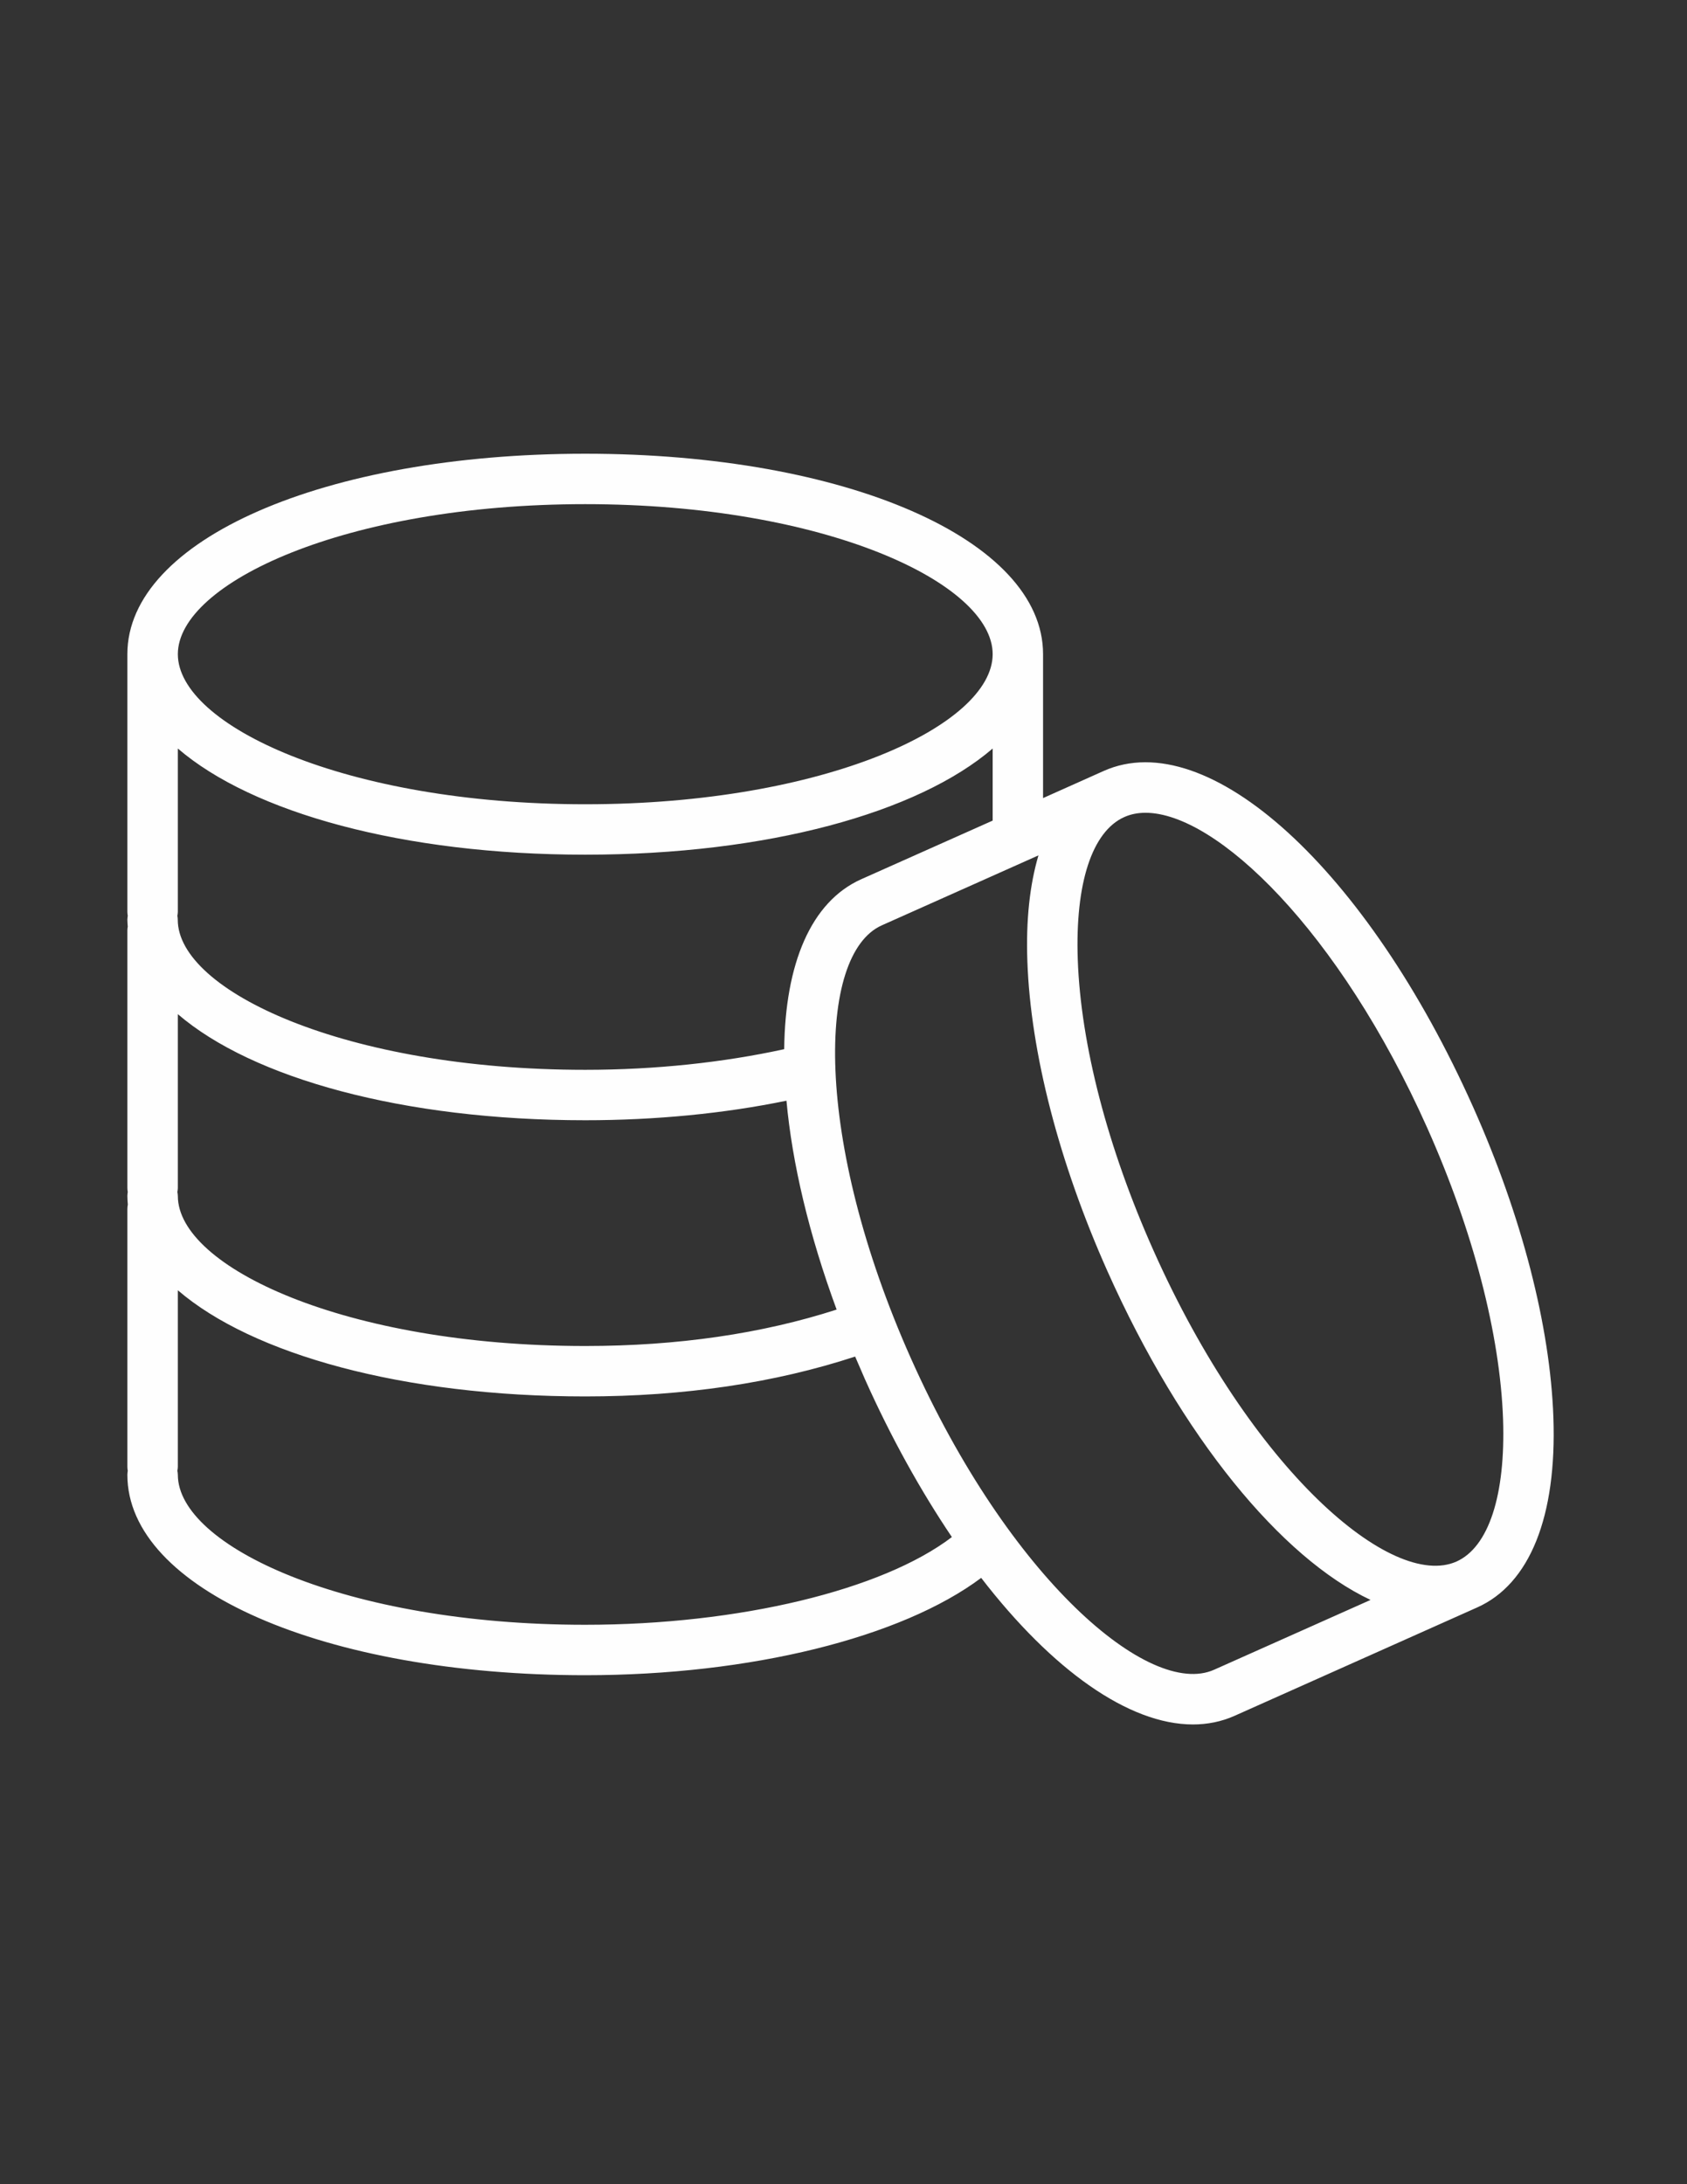
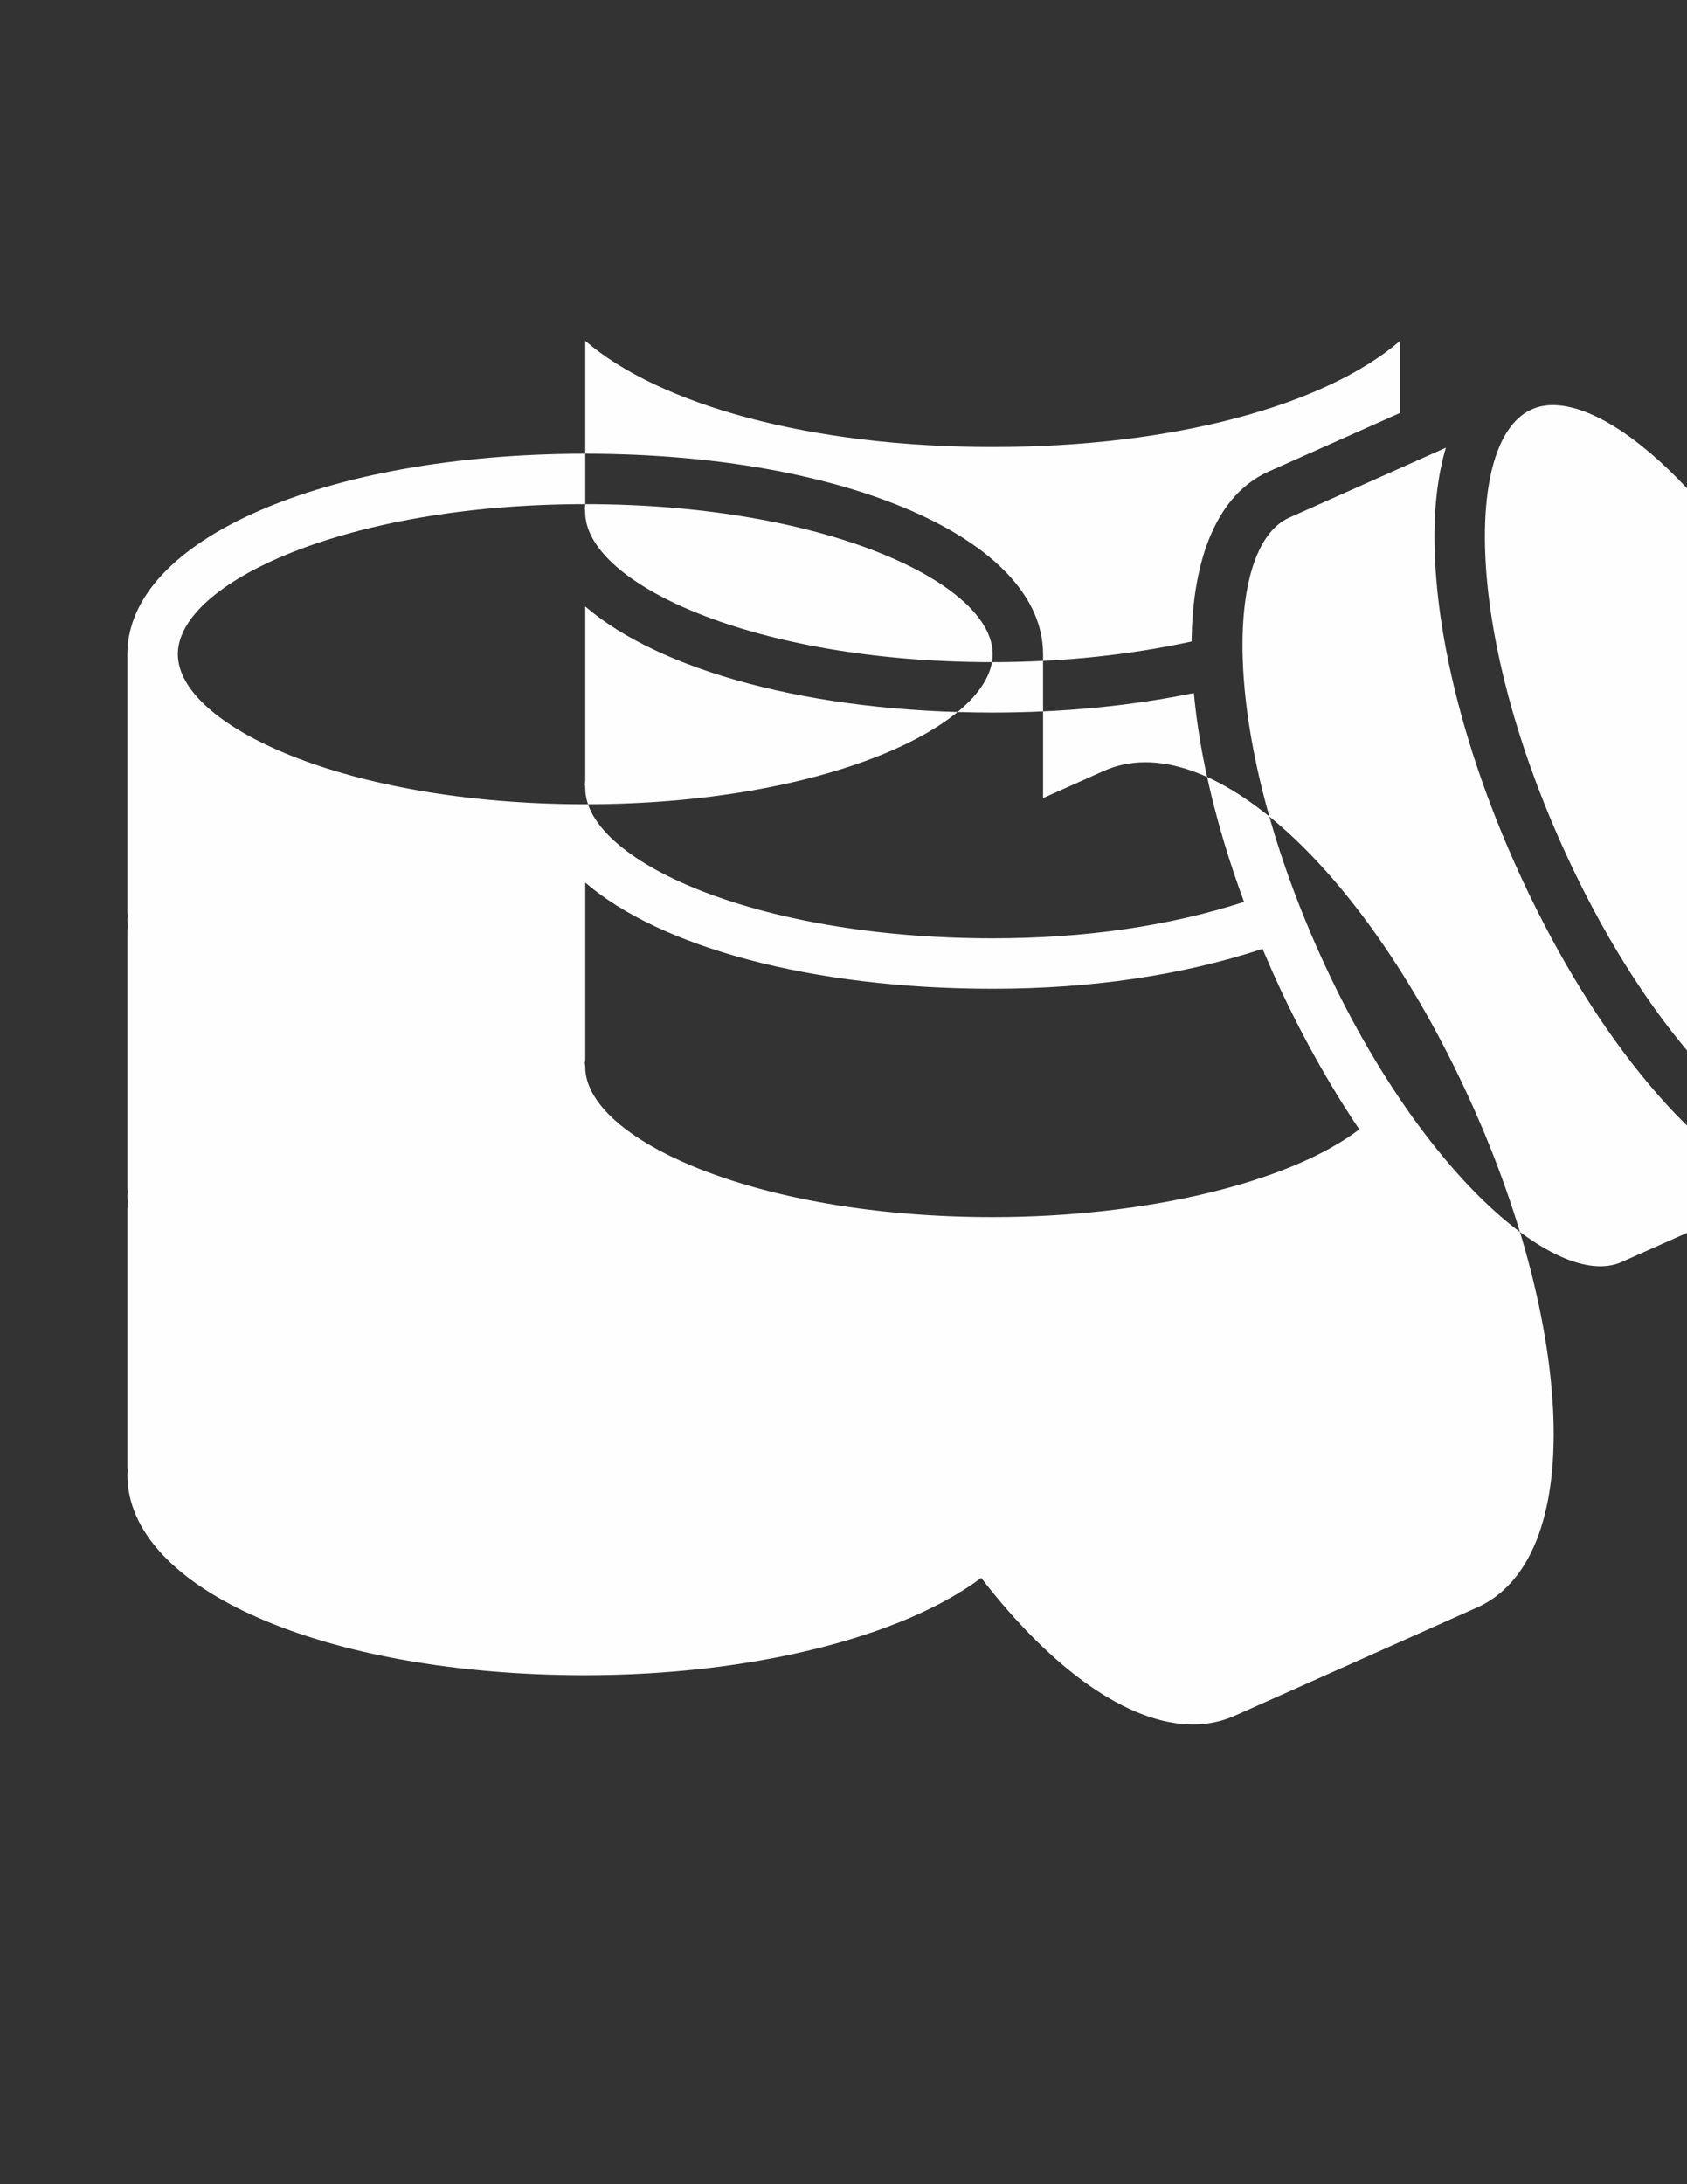
<svg xmlns="http://www.w3.org/2000/svg" xml:space="preserve" width="215.9mm" height="279.4mm" style="shape-rendering:geometricPrecision; text-rendering:geometricPrecision; image-rendering:optimizeQuality; fill-rule:evenodd; clip-rule:evenodd" viewBox="0 0 21590 27940">
  <rect x="0" y="0" width="21590" height="27940" fill="#333333" stroke="none" />
  <defs>
    <style type="text/css">  .fil0 {fill:#FEFEFE}  </style>
  </defs>
  <g id="Слой_x0020_1">
-     <path class="fil0" d="M19880 18131c-41,-1168 -405,-2576 -1024,-3963 -1362,-3051 -3396,-4902 -4731,-4306l-776 347 0 -1841c0,-1462 -2519,-2564 -5859,-2564 -3341,0 -5860,1102 -5860,2564l0 3295c0,18 2,35 5,51 -2,17 -5,34 -5,51 0,30 3,60 5,89 -3,15 -5,31 -5,47l0 3295c0,18 2,34 5,51 -2,17 -5,34 -5,51 0,37 3,74 6,111 -4,19 -6,39 -6,59l0 3295c0,17 2,34 5,51 -2,16 -5,33 -5,51 0,1462 2519,2564 5860,2564 2117,0 4047,-482 5067,-1245 910,1180 1890,1875 2710,1875 187,0 366,-36 534,-111l3102 -1385c675,-300 1022,-1164 977,-2432zm-12390 -11682c3073,0 5214,1012 5214,1919 0,908 -2142,1920 -5214,1920 -3073,0 -5214,-1012 -5214,-1920 0,-907 2141,-1919 5214,-1919zm-5214 5215l0 -2089c954,821 2884,1358 5214,1358 2330,0 4259,-537 5214,-1358l0 922 -1682 750c-646,289 -974,1085 -986,2174 -778,170 -1649,264 -2547,264 -3072,0 -5214,-1012 -5214,-1919 0,-18 -2,-34 -5,-51 3,-17 6,-34 6,-51zm0 3533l0 -2224c954,820 2884,1357 5214,1357 899,0 1780,-86 2575,-250 73,798 287,1709 642,2672 -954,308 -2033,466 -3217,466 -3073,0 -5214,-1012 -5214,-1919 0,-18 -3,-35 -6,-51 3,-17 6,-34 6,-51zm5214 5587c-3073,0 -5214,-1011 -5214,-1919 0,-17 -3,-34 -6,-51 3,-17 6,-33 6,-51l0 -2258c954,821 2884,1358 5214,1358 1267,0 2426,-173 3454,-510 41,96 83,193 126,291 337,753 715,1429 1112,2018 -890,678 -2722,1122 -4692,1122zm8048 575c-829,370 -2625,-1173 -3878,-3978 -1253,-2806 -1203,-5174 -375,-5544l2005 -895c-111,375 -161,829 -142,1354 41,1168 405,2575 1024,3963 951,2129 2229,3671 3368,4207l-2002 893zm3102 -1384c-829,369 -2626,-1173 -3878,-3979 -587,-1314 -931,-2636 -969,-3723 -34,-973 183,-1637 595,-1821 82,-37 173,-55 272,-55 906,0 2477,1504 3607,4034 586,1313 930,2635 969,3723 33,973 -184,1636 -596,1821z" />
+     <path class="fil0" d="M19880 18131c-41,-1168 -405,-2576 -1024,-3963 -1362,-3051 -3396,-4902 -4731,-4306l-776 347 0 -1841c0,-1462 -2519,-2564 -5859,-2564 -3341,0 -5860,1102 -5860,2564l0 3295c0,18 2,35 5,51 -2,17 -5,34 -5,51 0,30 3,60 5,89 -3,15 -5,31 -5,47l0 3295c0,18 2,34 5,51 -2,17 -5,34 -5,51 0,37 3,74 6,111 -4,19 -6,39 -6,59l0 3295c0,17 2,34 5,51 -2,16 -5,33 -5,51 0,1462 2519,2564 5860,2564 2117,0 4047,-482 5067,-1245 910,1180 1890,1875 2710,1875 187,0 366,-36 534,-111l3102 -1385c675,-300 1022,-1164 977,-2432zm-12390 -11682c3073,0 5214,1012 5214,1919 0,908 -2142,1920 -5214,1920 -3073,0 -5214,-1012 -5214,-1920 0,-907 2141,-1919 5214,-1919zl0 -2089c954,821 2884,1358 5214,1358 2330,0 4259,-537 5214,-1358l0 922 -1682 750c-646,289 -974,1085 -986,2174 -778,170 -1649,264 -2547,264 -3072,0 -5214,-1012 -5214,-1919 0,-18 -2,-34 -5,-51 3,-17 6,-34 6,-51zm0 3533l0 -2224c954,820 2884,1357 5214,1357 899,0 1780,-86 2575,-250 73,798 287,1709 642,2672 -954,308 -2033,466 -3217,466 -3073,0 -5214,-1012 -5214,-1919 0,-18 -3,-35 -6,-51 3,-17 6,-34 6,-51zm5214 5587c-3073,0 -5214,-1011 -5214,-1919 0,-17 -3,-34 -6,-51 3,-17 6,-33 6,-51l0 -2258c954,821 2884,1358 5214,1358 1267,0 2426,-173 3454,-510 41,96 83,193 126,291 337,753 715,1429 1112,2018 -890,678 -2722,1122 -4692,1122zm8048 575c-829,370 -2625,-1173 -3878,-3978 -1253,-2806 -1203,-5174 -375,-5544l2005 -895c-111,375 -161,829 -142,1354 41,1168 405,2575 1024,3963 951,2129 2229,3671 3368,4207l-2002 893zm3102 -1384c-829,369 -2626,-1173 -3878,-3979 -587,-1314 -931,-2636 -969,-3723 -34,-973 183,-1637 595,-1821 82,-37 173,-55 272,-55 906,0 2477,1504 3607,4034 586,1313 930,2635 969,3723 33,973 -184,1636 -596,1821z" />
  </g>
</svg>